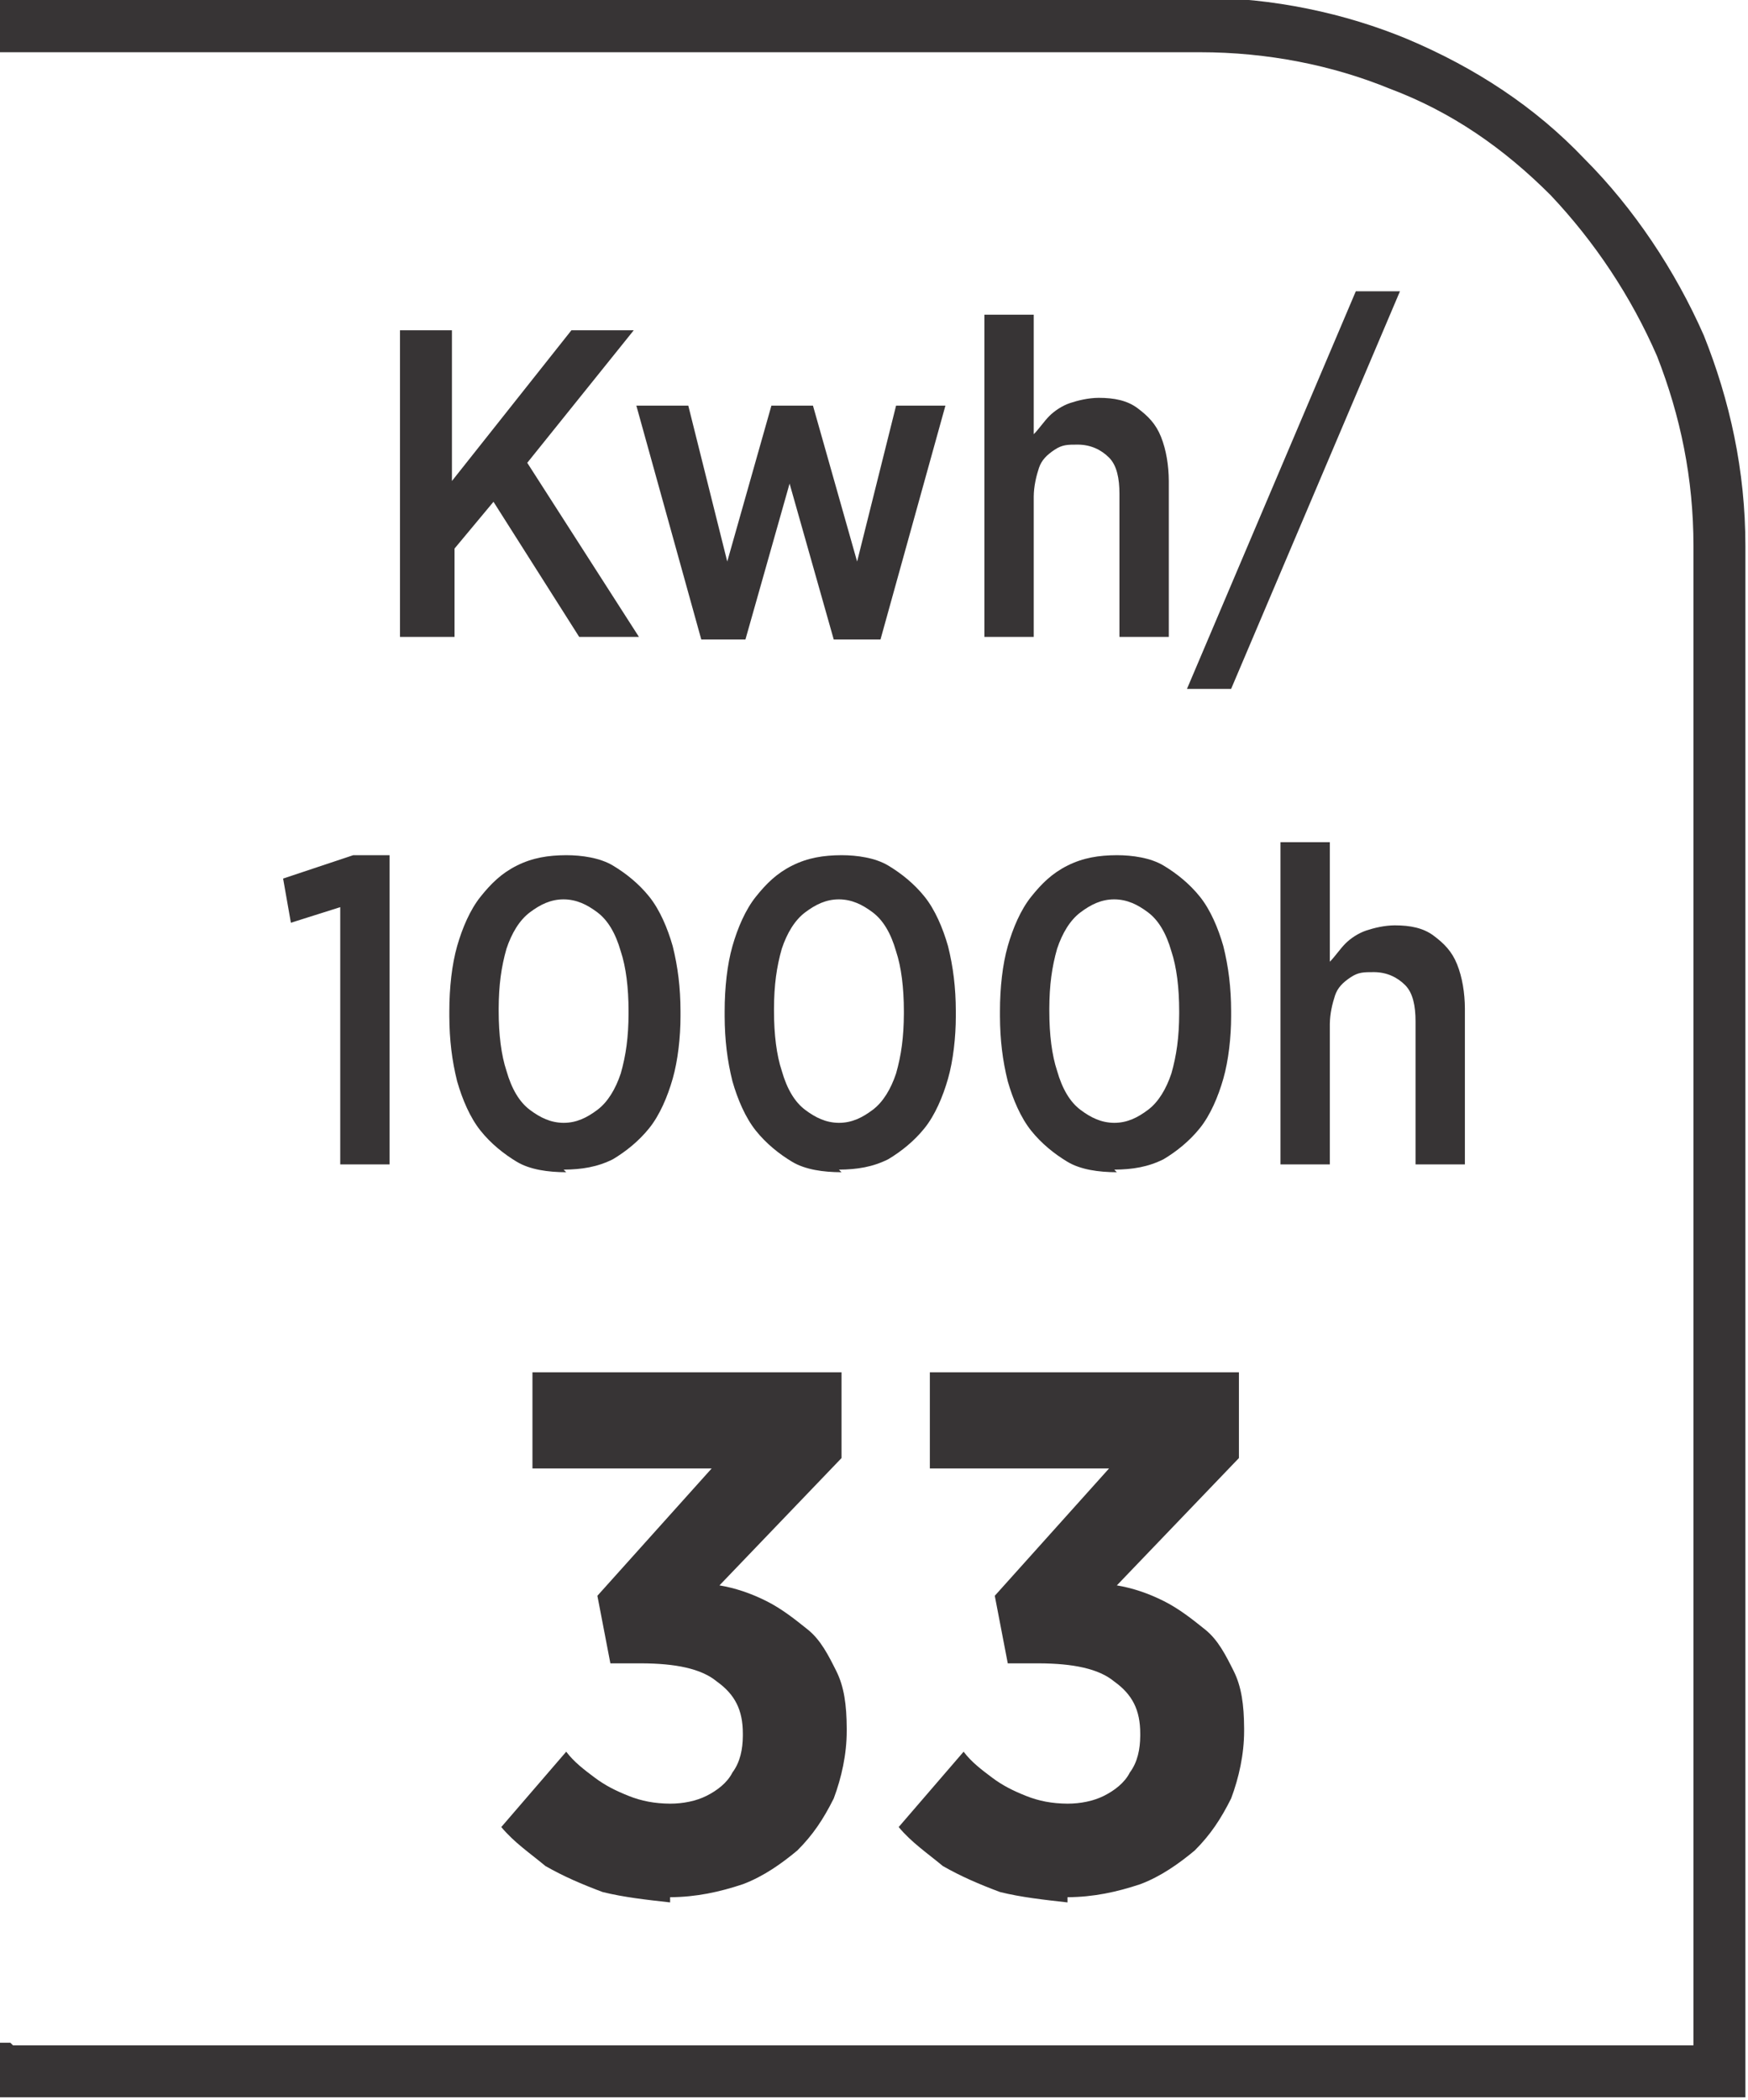
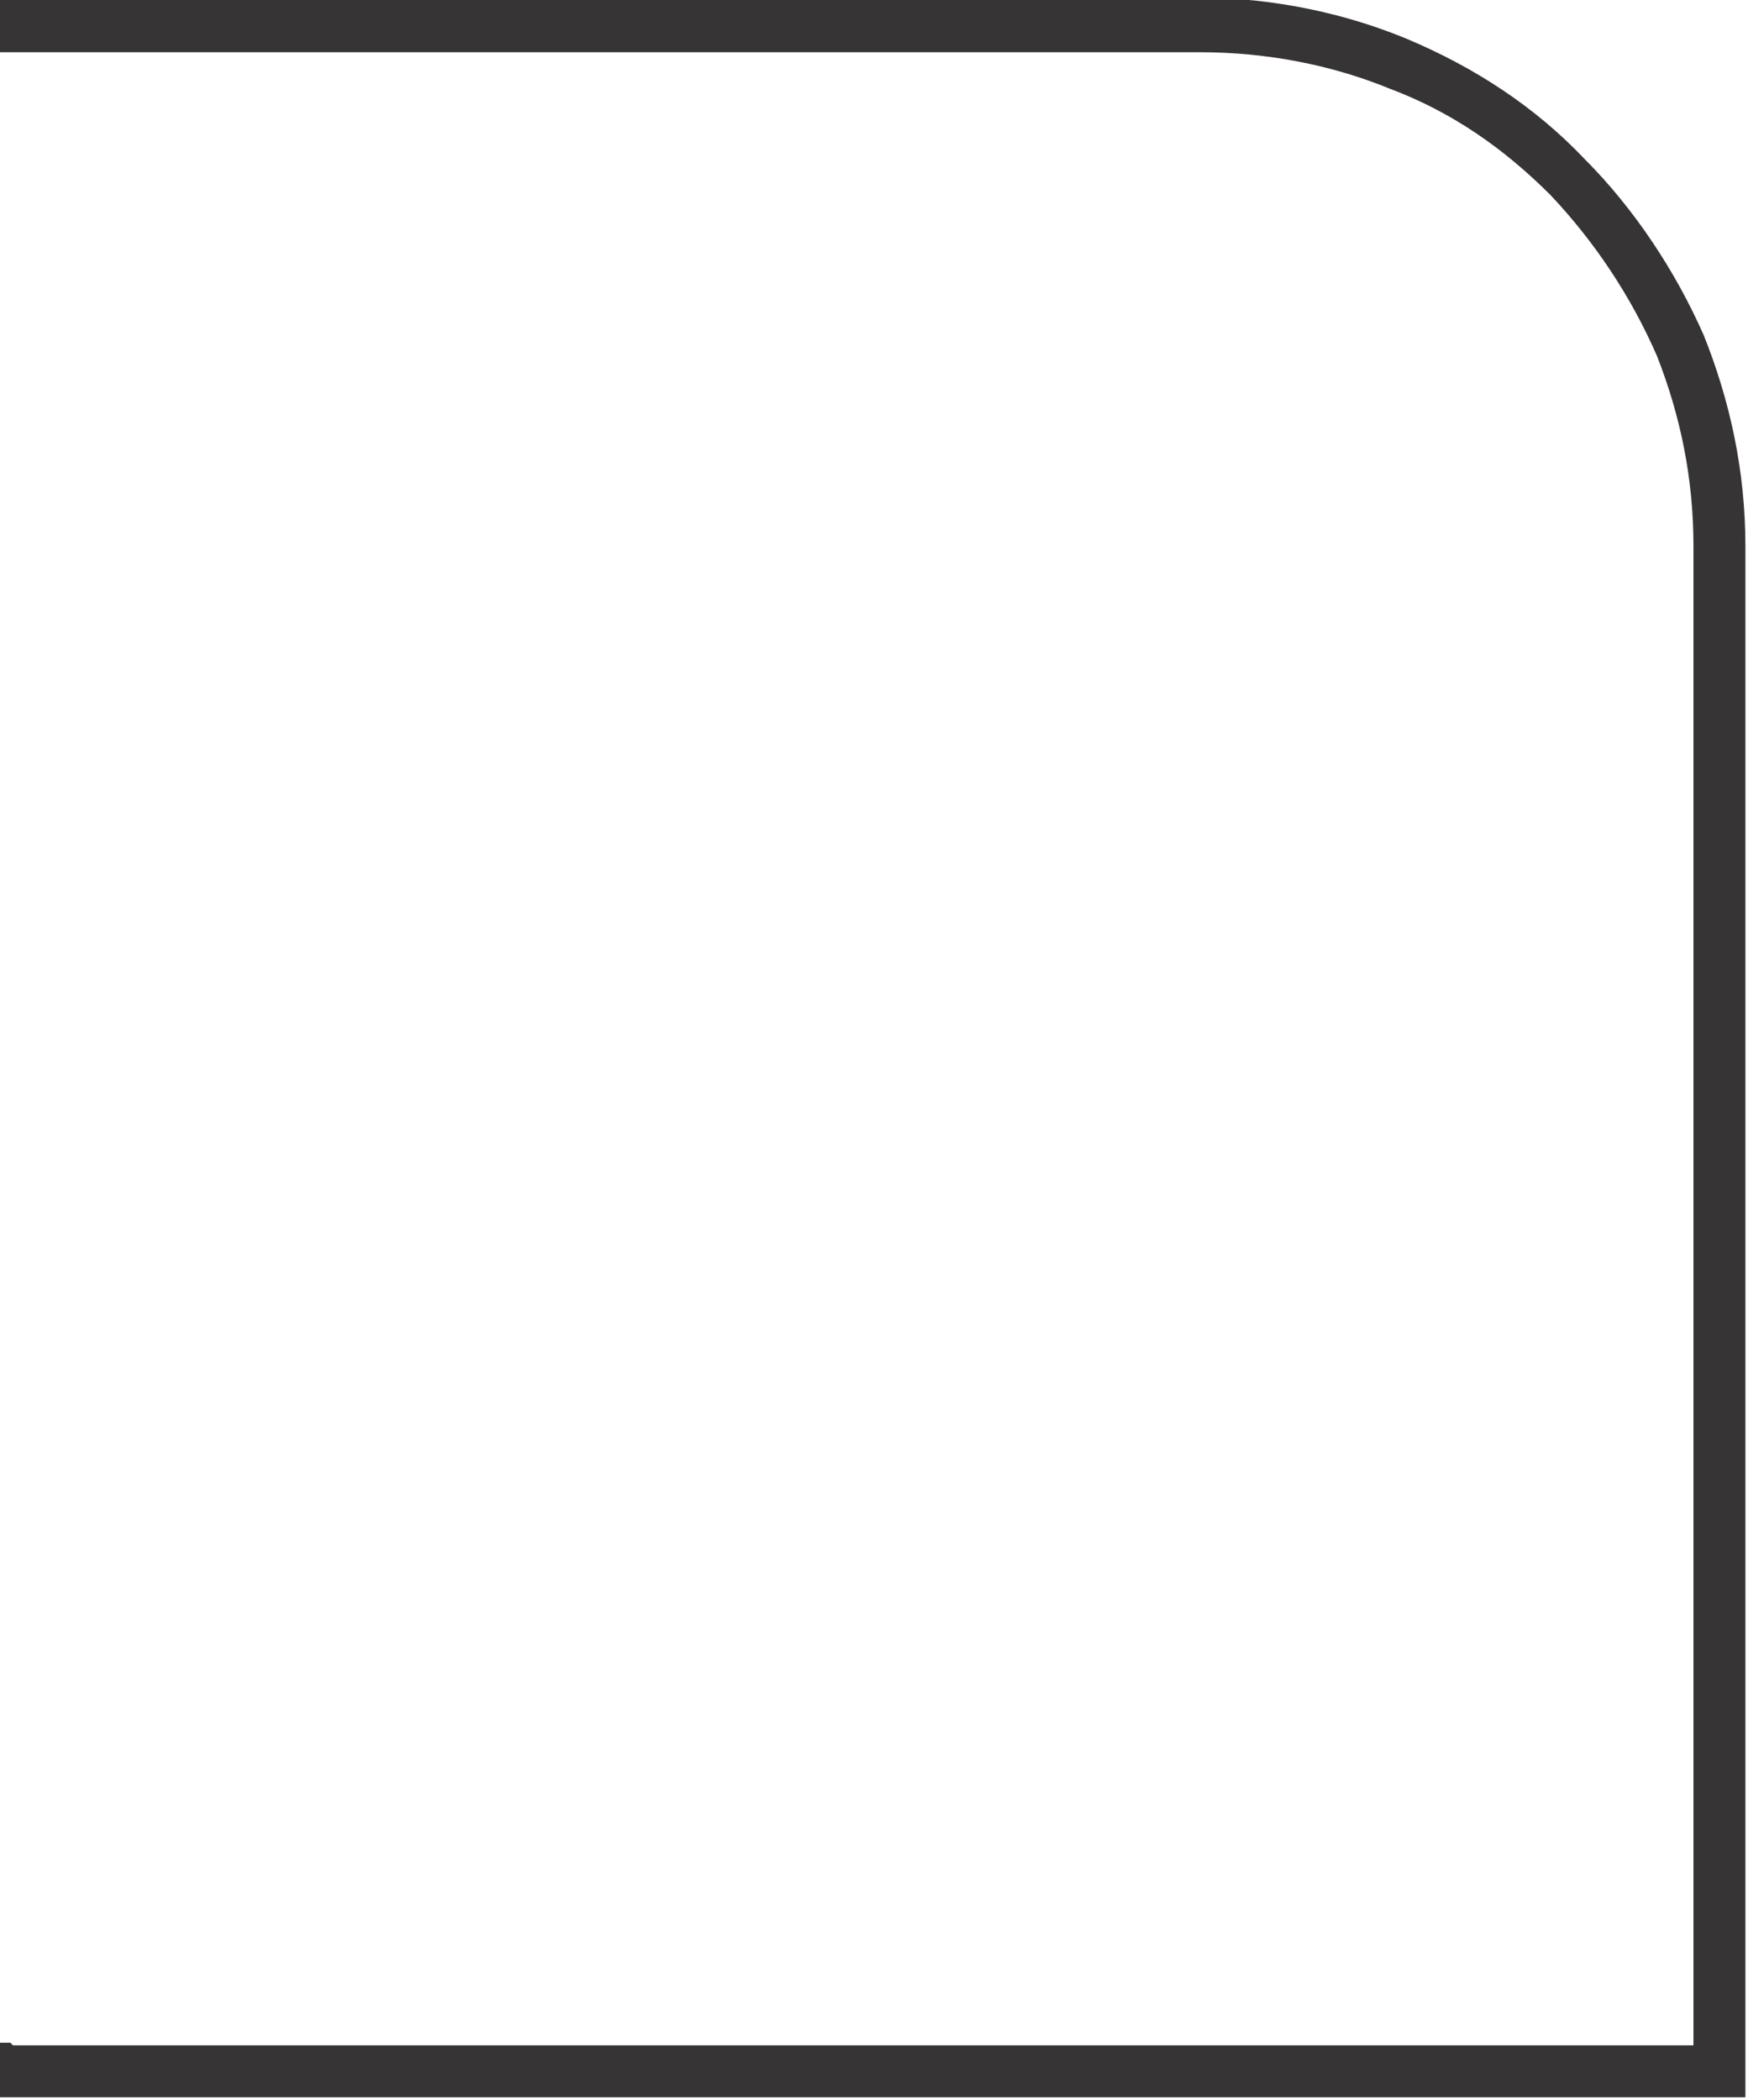
<svg xmlns="http://www.w3.org/2000/svg" xml:space="preserve" width="6.73mm" height="8.082mm" style="shape-rendering:geometricPrecision; text-rendering:geometricPrecision; image-rendering:optimizeQuality; fill-rule:evenodd; clip-rule:evenodd" viewBox="0 0 0.673 0.808">
  <defs>
    <style type="text/css">
   
    .fil0 {fill:#373435;fill-rule:nonzero}
   
  </style>
  </defs>
  <g id="Layer_x0020_1">
    <g id="_664840680">
-       <path id="_664840872" class="fil0" d="M0.005 0.787l0.647 0 0 -0.577c0,-0.026 -0.005,-0.05 -0.014,-0.073 -0.01,-0.023 -0.024,-0.044 -0.041,-0.062 -0.018,-0.018 -0.038,-0.032 -0.062,-0.041 -0.022,-0.009 -0.047,-0.014 -0.073,-0.014l-0.462 0 0 -0.021 0.462 0c0.028,0 0.056,0.006 0.08,0.016 0.026,0.011 0.049,0.026 0.068,0.046 0.019,0.019 0.035,0.043 0.046,0.068 0.01,0.025 0.016,0.052 0.016,0.081l0 0.597 -0.673 0 0 -0.021 0.005 0z" />
-       <path id="_664840488" class="fil0" d="M0.155 0.245l0.02 0 0 -0.034 0.015 -0.018 0.033 0.052 0.023 0 -0.043 -0.067 0.041 -0.051 -0.024 0 -0.046 0.058 0 -0.058 -0.02 0 0 0.118zm0.115 0.001l0.017 0 0.017 -0.06 0.017 0.06 0.018 0 0.025 -0.09 -0.019 0 -0.015 0.06 -0.017 -0.06 -0.016 0 -0.017 0.06 -0.015 -0.06 -0.02 0 0.025 0.09zm0.109 -0.001l0.019 0 0 -0.054c2.9993e-005,-0.004 0.001,-0.008 0.002,-0.011 0.001,-0.003 0.003,-0.005 0.006,-0.007 0.003,-0.002 0.005,-0.002 0.009,-0.002 0.005,2.9993e-005 0.009,0.002 0.012,0.005 0.003,0.003 0.004,0.008 0.004,0.014l0 0.055 0.019 0 0 -0.06c-2.9993e-005,-0.006 -0.001,-0.012 -0.003,-0.017 -0.002,-0.005 -0.005,-0.008 -0.009,-0.011 -0.004,-0.003 -0.009,-0.004 -0.015,-0.004 -0.004,1.99953e-005 -0.008,0.001 -0.011,0.002 -0.003,0.001 -0.006,0.003 -0.008,0.005 -0.002,0.002 -0.004,0.005 -0.006,0.007l0 -0.046 -0.019 0 0 0.122zm0.078 0.02l0.017 0 0.065 -0.153 -0.017 0 -0.065 0.153zm-0.326 0.183l0.019 0 0 -0.119 -0.014 0 -0.027 0.009 0.003 0.017 0.019 -0.006 0 0.099zm0.086 0.002c0.007,-2.9993e-005 0.013,-0.001 0.019,-0.004 0.005,-0.003 0.01,-0.007 0.014,-0.012 0.004,-0.005 0.007,-0.012 0.009,-0.019 0.002,-0.007 0.003,-0.016 0.003,-0.024l0 -0.002c-1.99953e-005,-0.009 -0.001,-0.017 -0.003,-0.025 -0.002,-0.007 -0.005,-0.014 -0.009,-0.019 -0.004,-0.005 -0.009,-0.009 -0.014,-0.012 -0.005,-0.003 -0.012,-0.004 -0.018,-0.004 -0.007,2.9993e-005 -0.013,0.001 -0.019,0.004 -0.006,0.003 -0.01,0.007 -0.014,0.012 -0.004,0.005 -0.007,0.012 -0.009,0.019 -0.002,0.007 -0.003,0.016 -0.003,0.025l0 0.002c2.9993e-005,0.009 0.001,0.017 0.003,0.025 0.002,0.007 0.005,0.014 0.009,0.019 0.004,0.005 0.009,0.009 0.014,0.012 0.005,0.003 0.012,0.004 0.019,0.004zm0 -0.018c-0.005,-2.9993e-005 -0.009,-0.002 -0.013,-0.005 -0.004,-0.003 -0.007,-0.008 -0.009,-0.015 -0.002,-0.006 -0.003,-0.014 -0.003,-0.023l0 -0.001c2.9993e-005,-0.009 0.001,-0.016 0.003,-0.023 0.002,-0.006 0.005,-0.011 0.009,-0.014 0.004,-0.003 0.008,-0.005 0.013,-0.005 0.005,2.9993e-005 0.009,0.002 0.013,0.005 0.004,0.003 0.007,0.008 0.009,0.015 0.002,0.006 0.003,0.014 0.003,0.023l0 0.001c-2.9993e-005,0.009 -0.001,0.016 -0.003,0.023 -0.002,0.006 -0.005,0.011 -0.009,0.014 -0.004,0.003 -0.008,0.005 -0.013,0.005zm0.106 0.018c0.007,-2.9993e-005 0.013,-0.001 0.019,-0.004 0.005,-0.003 0.01,-0.007 0.014,-0.012 0.004,-0.005 0.007,-0.012 0.009,-0.019 0.002,-0.007 0.003,-0.016 0.003,-0.024l0 -0.002c-1.99953e-005,-0.009 -0.001,-0.017 -0.003,-0.025 -0.002,-0.007 -0.005,-0.014 -0.009,-0.019 -0.004,-0.005 -0.009,-0.009 -0.014,-0.012 -0.005,-0.003 -0.012,-0.004 -0.018,-0.004 -0.007,2.9993e-005 -0.013,0.001 -0.019,0.004 -0.006,0.003 -0.01,0.007 -0.014,0.012 -0.004,0.005 -0.007,0.012 -0.009,0.019 -0.002,0.007 -0.003,0.016 -0.003,0.025l0 0.002c2.9993e-005,0.009 0.001,0.017 0.003,0.025 0.002,0.007 0.005,0.014 0.009,0.019 0.004,0.005 0.009,0.009 0.014,0.012 0.005,0.003 0.012,0.004 0.019,0.004zm0 -0.018c-0.005,-2.9993e-005 -0.009,-0.002 -0.013,-0.005 -0.004,-0.003 -0.007,-0.008 -0.009,-0.015 -0.002,-0.006 -0.003,-0.014 -0.003,-0.023l0 -0.001c2.9993e-005,-0.009 0.001,-0.016 0.003,-0.023 0.002,-0.006 0.005,-0.011 0.009,-0.014 0.004,-0.003 0.008,-0.005 0.013,-0.005 0.005,2.9993e-005 0.009,0.002 0.013,0.005 0.004,0.003 0.007,0.008 0.009,0.015 0.002,0.006 0.003,0.014 0.003,0.023l0 0.001c-2.9993e-005,0.009 -0.001,0.016 -0.003,0.023 -0.002,0.006 -0.005,0.011 -0.009,0.014 -0.004,0.003 -0.008,0.005 -0.013,0.005zm0.106 0.018c0.007,-2.9993e-005 0.013,-0.001 0.019,-0.004 0.005,-0.003 0.01,-0.007 0.014,-0.012 0.004,-0.005 0.007,-0.012 0.009,-0.019 0.002,-0.007 0.003,-0.016 0.003,-0.024l0 -0.002c-1.99953e-005,-0.009 -0.001,-0.017 -0.003,-0.025 -0.002,-0.007 -0.005,-0.014 -0.009,-0.019 -0.004,-0.005 -0.009,-0.009 -0.014,-0.012 -0.005,-0.003 -0.012,-0.004 -0.018,-0.004 -0.007,2.9993e-005 -0.013,0.001 -0.019,0.004 -0.006,0.003 -0.01,0.007 -0.014,0.012 -0.004,0.005 -0.007,0.012 -0.009,0.019 -0.002,0.007 -0.003,0.016 -0.003,0.025l0 0.002c2.9993e-005,0.009 0.001,0.017 0.003,0.025 0.002,0.007 0.005,0.014 0.009,0.019 0.004,0.005 0.009,0.009 0.014,0.012 0.005,0.003 0.012,0.004 0.019,0.004zm0 -0.018c-0.005,-2.9993e-005 -0.009,-0.002 -0.013,-0.005 -0.004,-0.003 -0.007,-0.008 -0.009,-0.015 -0.002,-0.006 -0.003,-0.014 -0.003,-0.023l0 -0.001c2.9993e-005,-0.009 0.001,-0.016 0.003,-0.023 0.002,-0.006 0.005,-0.011 0.009,-0.014 0.004,-0.003 0.008,-0.005 0.013,-0.005 0.005,2.9993e-005 0.009,0.002 0.013,0.005 0.004,0.003 0.007,0.008 0.009,0.015 0.002,0.006 0.003,0.014 0.003,0.023l0 0.001c-2.9993e-005,0.009 -0.001,0.016 -0.003,0.023 -0.002,0.006 -0.005,0.011 -0.009,0.014 -0.004,0.003 -0.008,0.005 -0.013,0.005zm0.064 0.016l0.019 0 0 -0.054c2.9993e-005,-0.004 0.001,-0.008 0.002,-0.011 0.001,-0.003 0.003,-0.005 0.006,-0.007 0.003,-0.002 0.005,-0.002 0.009,-0.002 0.005,2.9993e-005 0.009,0.002 0.012,0.005 0.003,0.003 0.004,0.008 0.004,0.014l0 0.055 0.019 0 0 -0.06c-2.9993e-005,-0.006 -0.001,-0.012 -0.003,-0.017 -0.002,-0.005 -0.005,-0.008 -0.009,-0.011 -0.004,-0.003 -0.009,-0.004 -0.015,-0.004 -0.004,1.99953e-005 -0.008,0.001 -0.011,0.002 -0.003,0.001 -0.006,0.003 -0.008,0.005 -0.002,0.002 -0.004,0.005 -0.006,0.007l0 -0.046 -0.019 0 0 0.122z" />
-       <path id="_664840608" class="fil0" d="M0.258 0.73c0.01,-4.99883e-005 0.019,-0.002 0.028,-0.005 0.008,-0.003 0.015,-0.008 0.021,-0.013 0.006,-0.006 0.01,-0.012 0.014,-0.02 0.003,-0.008 0.005,-0.017 0.005,-0.026l0 -0.001c-4.99883e-005,-0.009 -0.001,-0.016 -0.004,-0.022 -0.003,-0.006 -0.006,-0.012 -0.011,-0.016 -0.005,-0.004 -0.01,-0.008 -0.016,-0.011 -0.006,-0.003 -0.012,-0.005 -0.018,-0.006l0.047 -0.049 0 -0.033 -0.119 0 0 0.037 0.069 0 -0.044 0.049 0.005 0.026 0.012 0c0.013,4.99883e-005 0.023,0.002 0.029,0.007 0.007,0.005 0.01,0.011 0.01,0.02l0 0.001c-4.99883e-005,0.005 -0.001,0.01 -0.004,0.014 -0.002,0.004 -0.006,0.007 -0.01,0.009 -0.004,0.002 -0.009,0.003 -0.014,0.003 -0.006,-4.99883e-005 -0.011,-0.001 -0.016,-0.003 -0.005,-0.002 -0.009,-0.004 -0.013,-0.007 -0.004,-0.003 -0.008,-0.006 -0.011,-0.01l-0.025 0.029c0.005,0.006 0.011,0.01 0.017,0.015 0.007,0.004 0.014,0.007 0.022,0.01 0.008,0.002 0.017,0.003 0.026,0.004zm0.153 0c0.01,-4.99883e-005 0.019,-0.002 0.028,-0.005 0.008,-0.003 0.015,-0.008 0.021,-0.013 0.006,-0.006 0.01,-0.012 0.014,-0.02 0.003,-0.008 0.005,-0.017 0.005,-0.026l0 -0.001c-4.99883e-005,-0.009 -0.001,-0.016 -0.004,-0.022 -0.003,-0.006 -0.006,-0.012 -0.011,-0.016 -0.005,-0.004 -0.01,-0.008 -0.016,-0.011 -0.006,-0.003 -0.012,-0.005 -0.018,-0.006l0.047 -0.049 0 -0.033 -0.119 0 0 0.037 0.069 0 -0.044 0.049 0.005 0.026 0.012 0c0.013,4.99883e-005 0.023,0.002 0.029,0.007 0.007,0.005 0.01,0.011 0.01,0.02l0 0.001c-4.99883e-005,0.005 -0.001,0.01 -0.004,0.014 -0.002,0.004 -0.006,0.007 -0.01,0.009 -0.004,0.002 -0.009,0.003 -0.014,0.003 -0.006,-4.99883e-005 -0.011,-0.001 -0.016,-0.003 -0.005,-0.002 -0.009,-0.004 -0.013,-0.007 -0.004,-0.003 -0.008,-0.006 -0.011,-0.01l-0.025 0.029c0.005,0.006 0.011,0.01 0.017,0.015 0.007,0.004 0.014,0.007 0.022,0.01 0.008,0.002 0.017,0.003 0.026,0.004z" />
+       <path id="_664840872" class="fil0" d="M0.005 0.787l0.647 0 0 -0.577c0,-0.026 -0.005,-0.05 -0.014,-0.073 -0.01,-0.023 -0.024,-0.044 -0.041,-0.062 -0.018,-0.018 -0.038,-0.032 -0.062,-0.041 -0.022,-0.009 -0.047,-0.014 -0.073,-0.014l-0.462 0 0 -0.021 0.462 0c0.028,0 0.056,0.006 0.08,0.016 0.026,0.011 0.049,0.026 0.068,0.046 0.019,0.019 0.035,0.043 0.046,0.068 0.01,0.025 0.016,0.052 0.016,0.081l0 0.597 -0.673 0 0 -0.021 0.005 0" />
    </g>
  </g>
</svg>